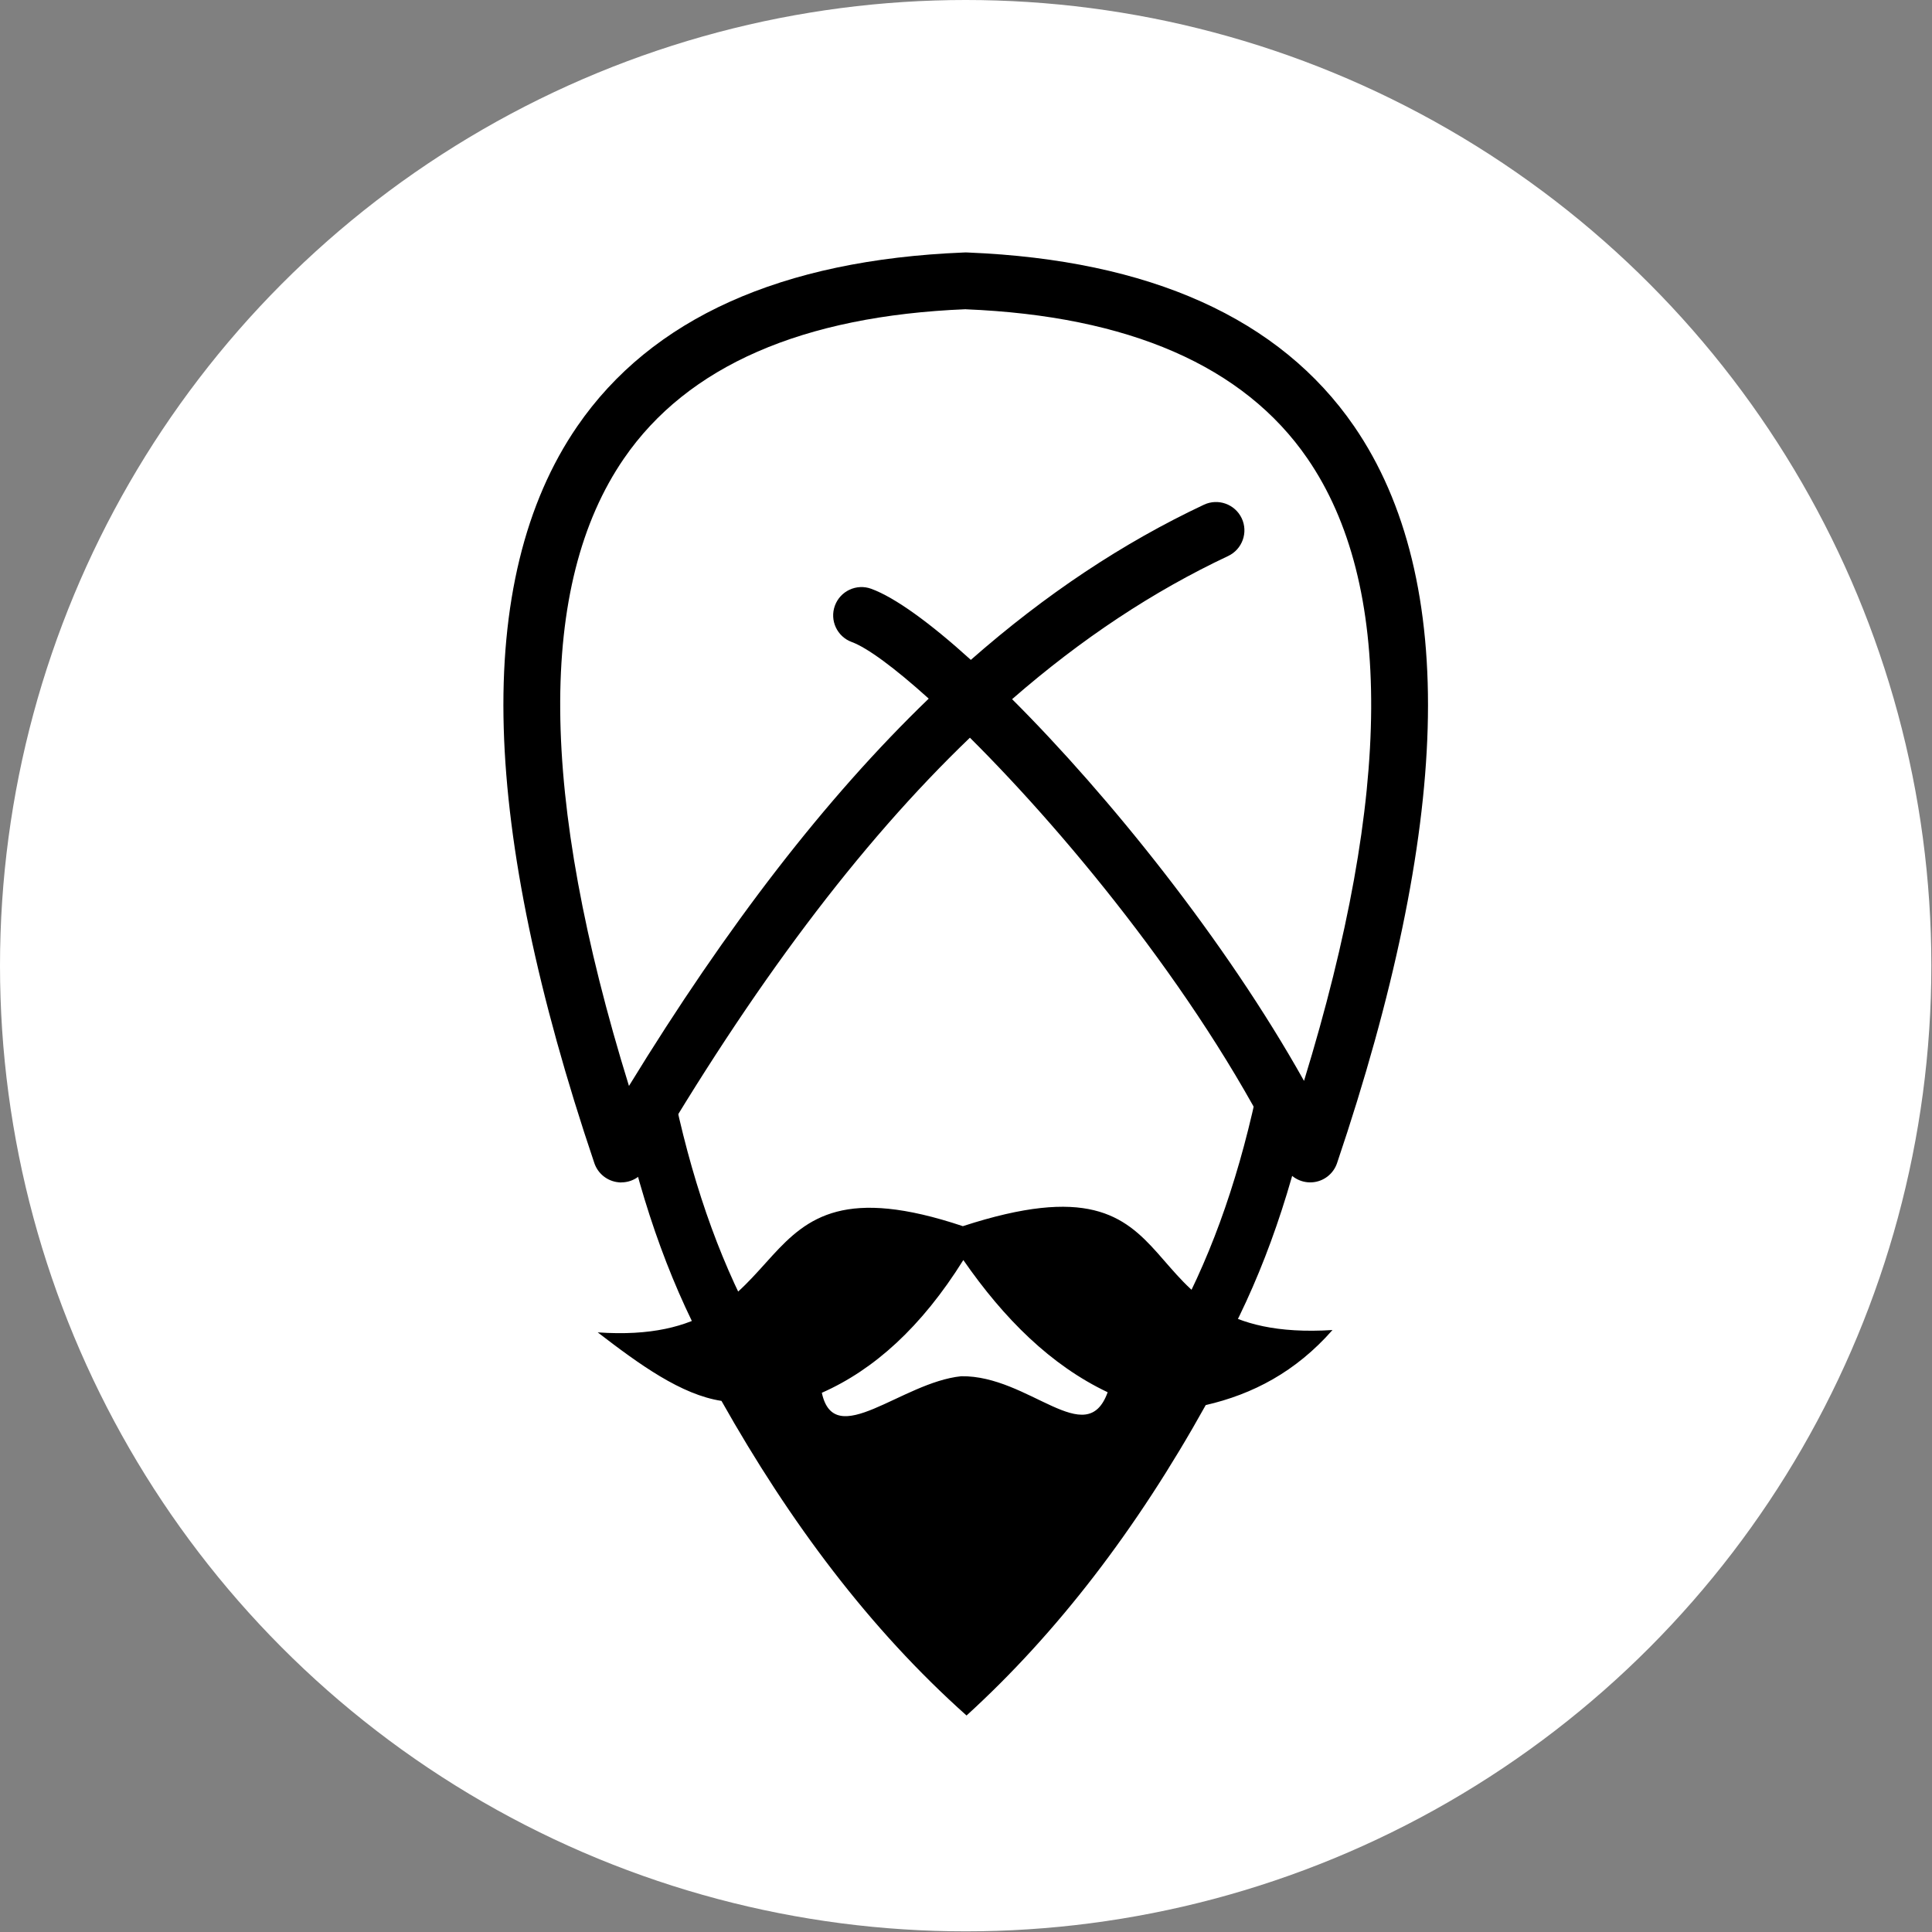
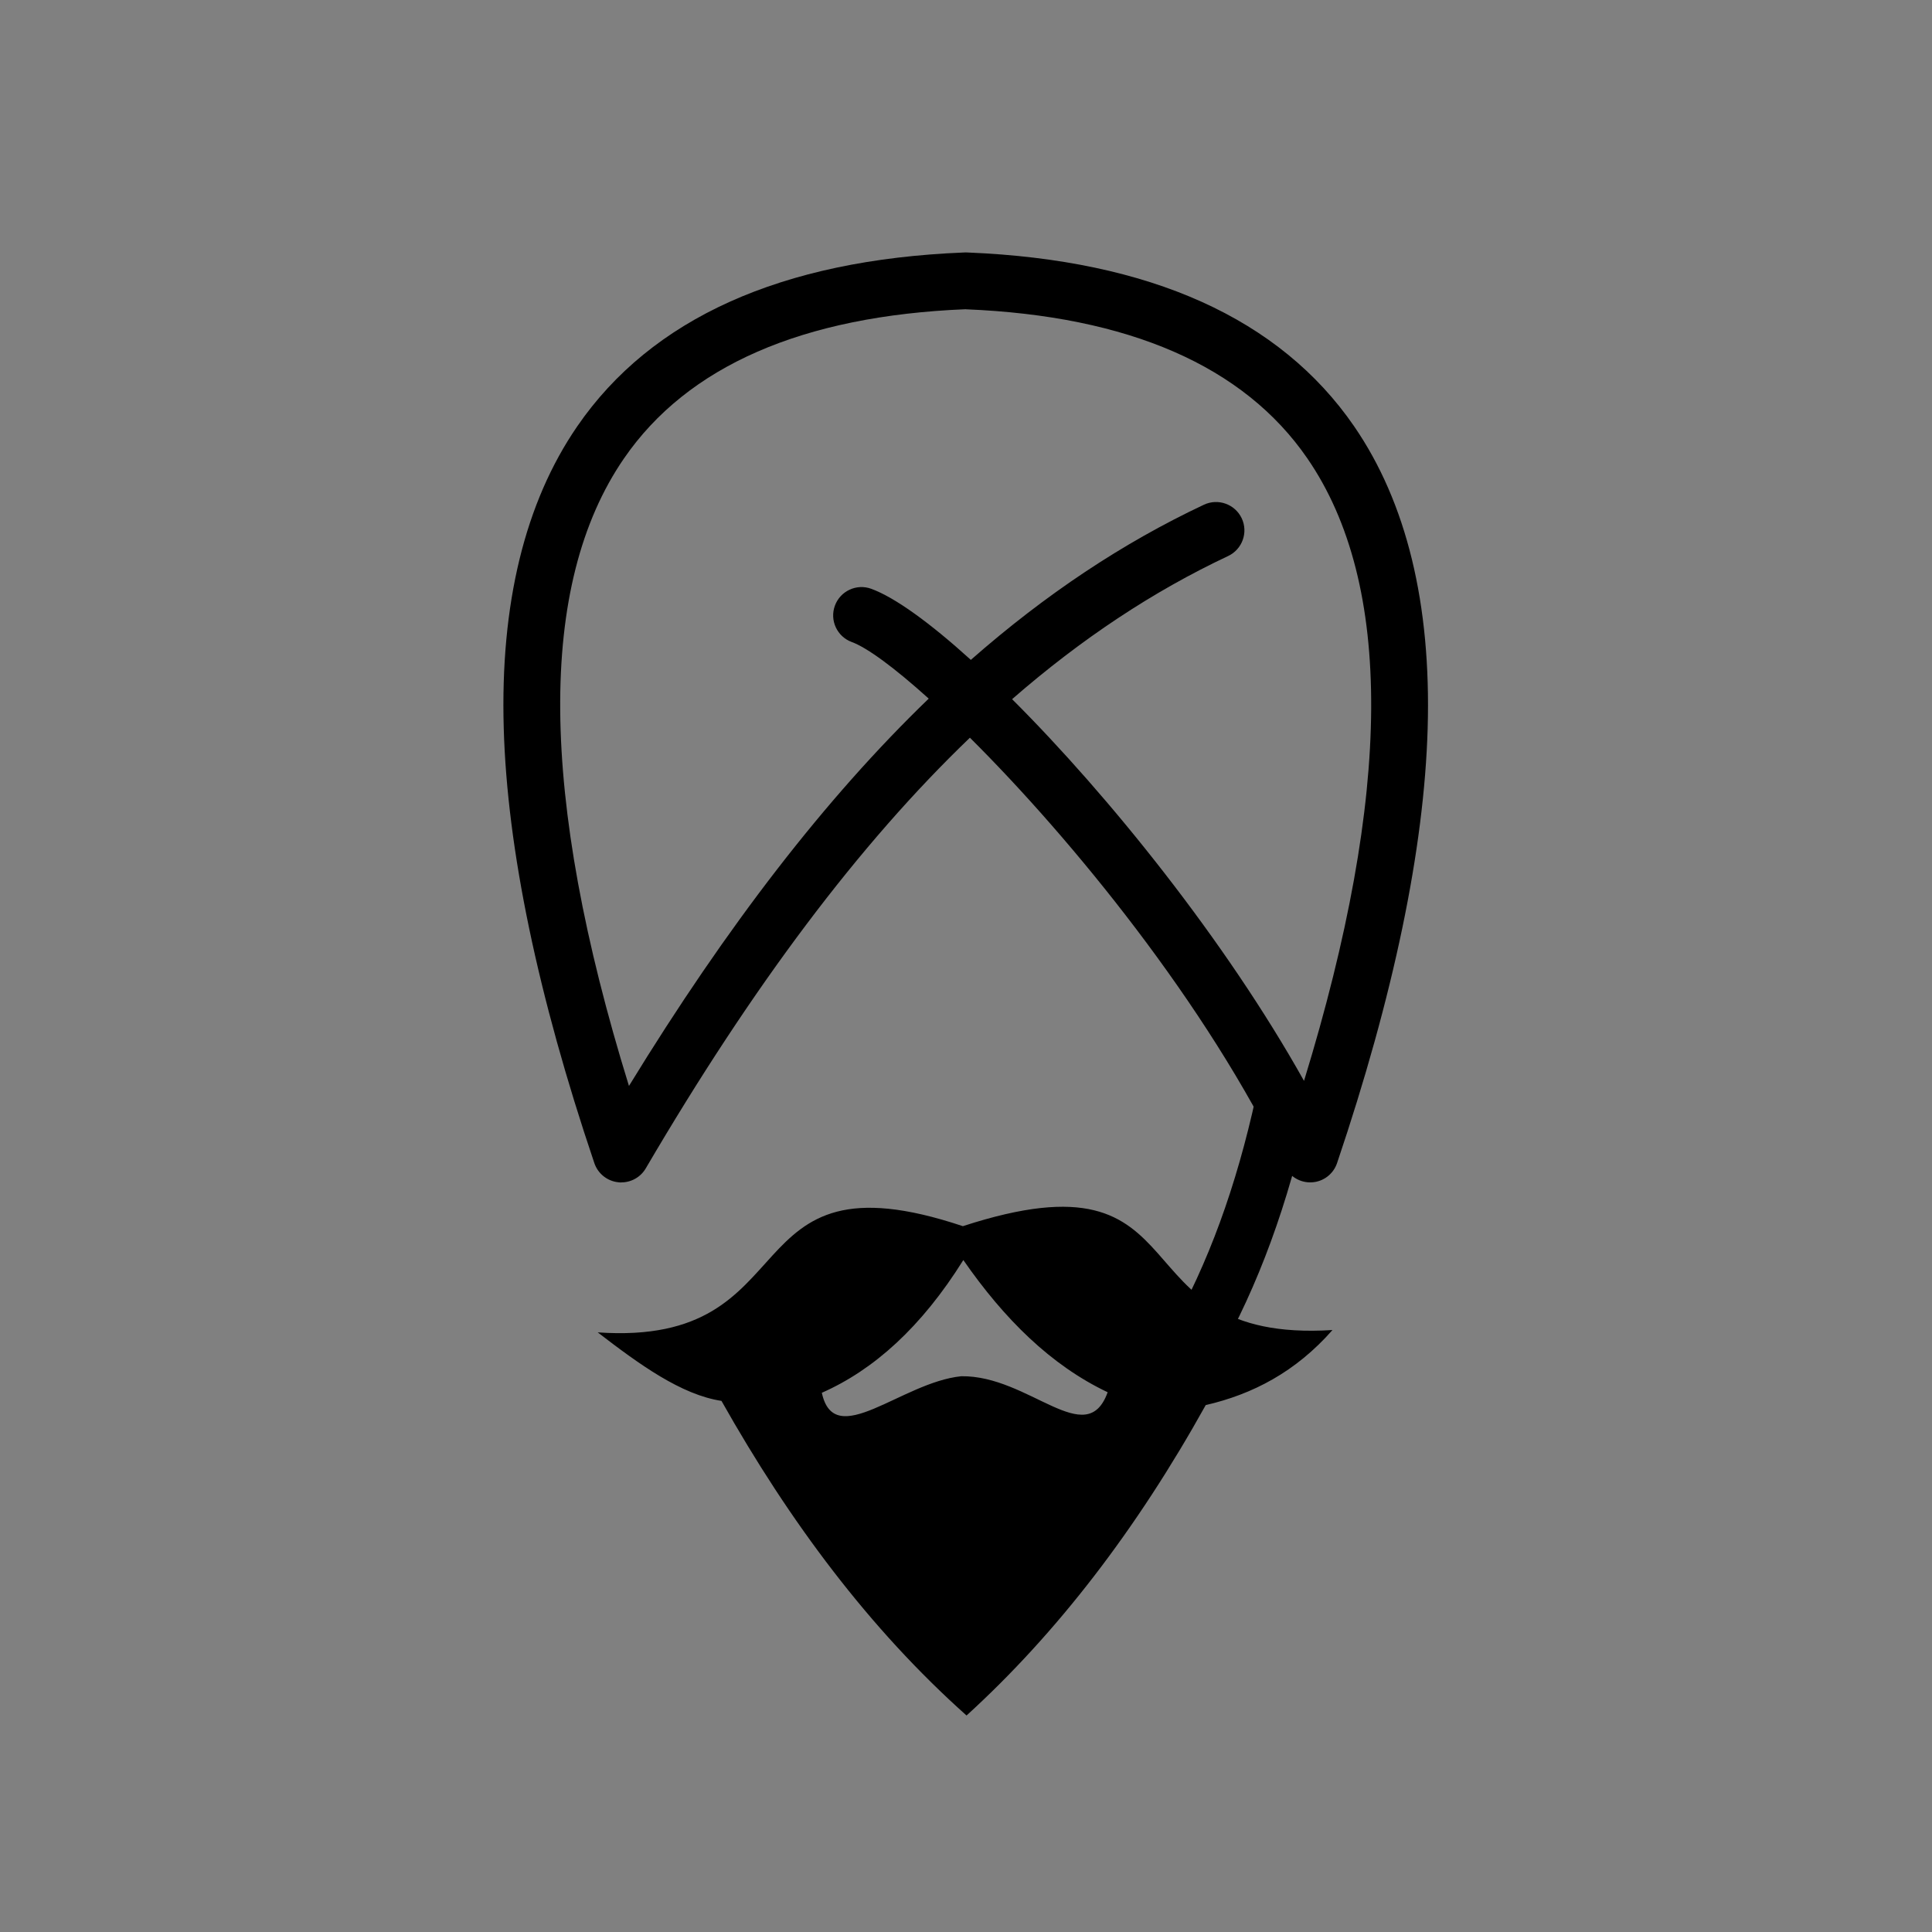
<svg xmlns="http://www.w3.org/2000/svg" width="100%" height="100%" viewBox="0 0 355 355" version="1.1" xml:space="preserve" style="fill-rule:evenodd;clip-rule:evenodd;stroke-linejoin:round;stroke-miterlimit:2;">
  <rect x="0" y="0" width="355" height="355" fill="#808080" stroke="none" />
  <g transform="matrix(1,0,0,1,-30.16,-30.16)">
-     <circle cx="207.6" cy="207.6" r="177.44" style="fill:white;" />
-   </g>
+     </g>
  <g transform="matrix(1,0,0,1,-30.16,-30.16)">
    <path d="M144.31,247.43C144.13,247.43 143.96,247.43 143.78,247.4C141.75,247.19 140.03,245.82 139.37,243.88C128.96,213.07 123.36,186.18 122.72,163.97C122.06,141.15 126.61,122.48 136.24,108.48C149.87,88.66 173.74,77.92 207.17,76.56C207.48,76.53 207.77,76.54 208.06,76.56C241.48,77.93 265.34,88.67 278.97,108.48C288.6,122.48 293.15,141.15 292.49,163.97C291.85,186.18 286.25,213.07 275.84,243.88C275.16,245.89 273.33,247.29 271.22,247.41C269.11,247.54 267.12,246.37 266.21,244.46C251.93,214.67 227.03,184.26 208.38,165.71C188,185.27 168.46,211.32 148.82,244.84C147.88,246.45 146.16,247.42 144.33,247.42L144.31,247.43ZM207.6,86.98C177.62,88.2 156.49,97.42 144.82,114.39C128.88,137.55 129.2,176.32 145.73,229.7C163.78,200.23 181.91,176.75 200.81,158.53C194.54,152.87 189.51,149.17 186.67,148.13C183.97,147.14 182.58,144.15 183.57,141.45C184.56,138.75 187.55,137.36 190.25,138.35C194.6,139.94 201.04,144.6 208.55,151.41C222.3,139.33 236.49,129.91 251.38,122.9C253.98,121.68 257.09,122.79 258.32,125.39C259.55,127.99 258.43,131.1 255.82,132.33C242.07,138.8 228.92,147.49 216.13,158.63C233.95,176.41 255.4,203.09 269.77,228.77C286.01,175.87 286.23,137.43 270.39,114.4C258.72,97.43 237.59,88.21 207.61,86.99L207.6,86.98Z" style="fill-rule:nonzero;" />
  </g>
  <g transform="matrix(1,0,0,1,-30.16,-30.16)">
    <path d="M207.07,255.46C163.92,241.03 179.36,277.72 139.99,274.98C147.67,280.89 155.33,286.44 162.73,287.57C175.28,309.85 189.97,329.51 207.76,345.38C224.39,330.23 239.02,311.17 251.71,288.34C260.32,286.36 268.24,282.24 275,274.55C234.27,277.11 252.65,240.61 207.07,255.47L207.07,255.46ZM206.78,283.04C195.77,284.17 183.49,296.83 181.17,286.08C190.73,281.86 199.47,274.02 207.17,261.69C214.65,272.48 223.25,281.03 233.69,285.98C229.78,296.83 219.25,282.85 206.78,283.04Z" style="fill-rule:nonzero;" />
  </g>
  <g transform="matrix(1,0,0,1,-30.16,-30.16)">
-     <path d="M161.3,280.55C153.85,267.38 148.35,252.39 144.5,234.72L154.27,232.59C157.91,249.26 163.05,263.34 170.01,275.62L161.31,280.54L161.3,280.55Z" style="fill-rule:nonzero;" />
-   </g>
+     </g>
  <g transform="matrix(1,0,0,1,-30.16,-30.16)">
    <path d="M253.91,279.55L245.21,274.62C252.16,262.33 257.31,248.26 260.95,231.59L270.72,233.72C266.87,251.39 261.37,266.38 253.92,279.55L253.91,279.55Z" style="fill-rule:nonzero;" />
  </g>
</svg>